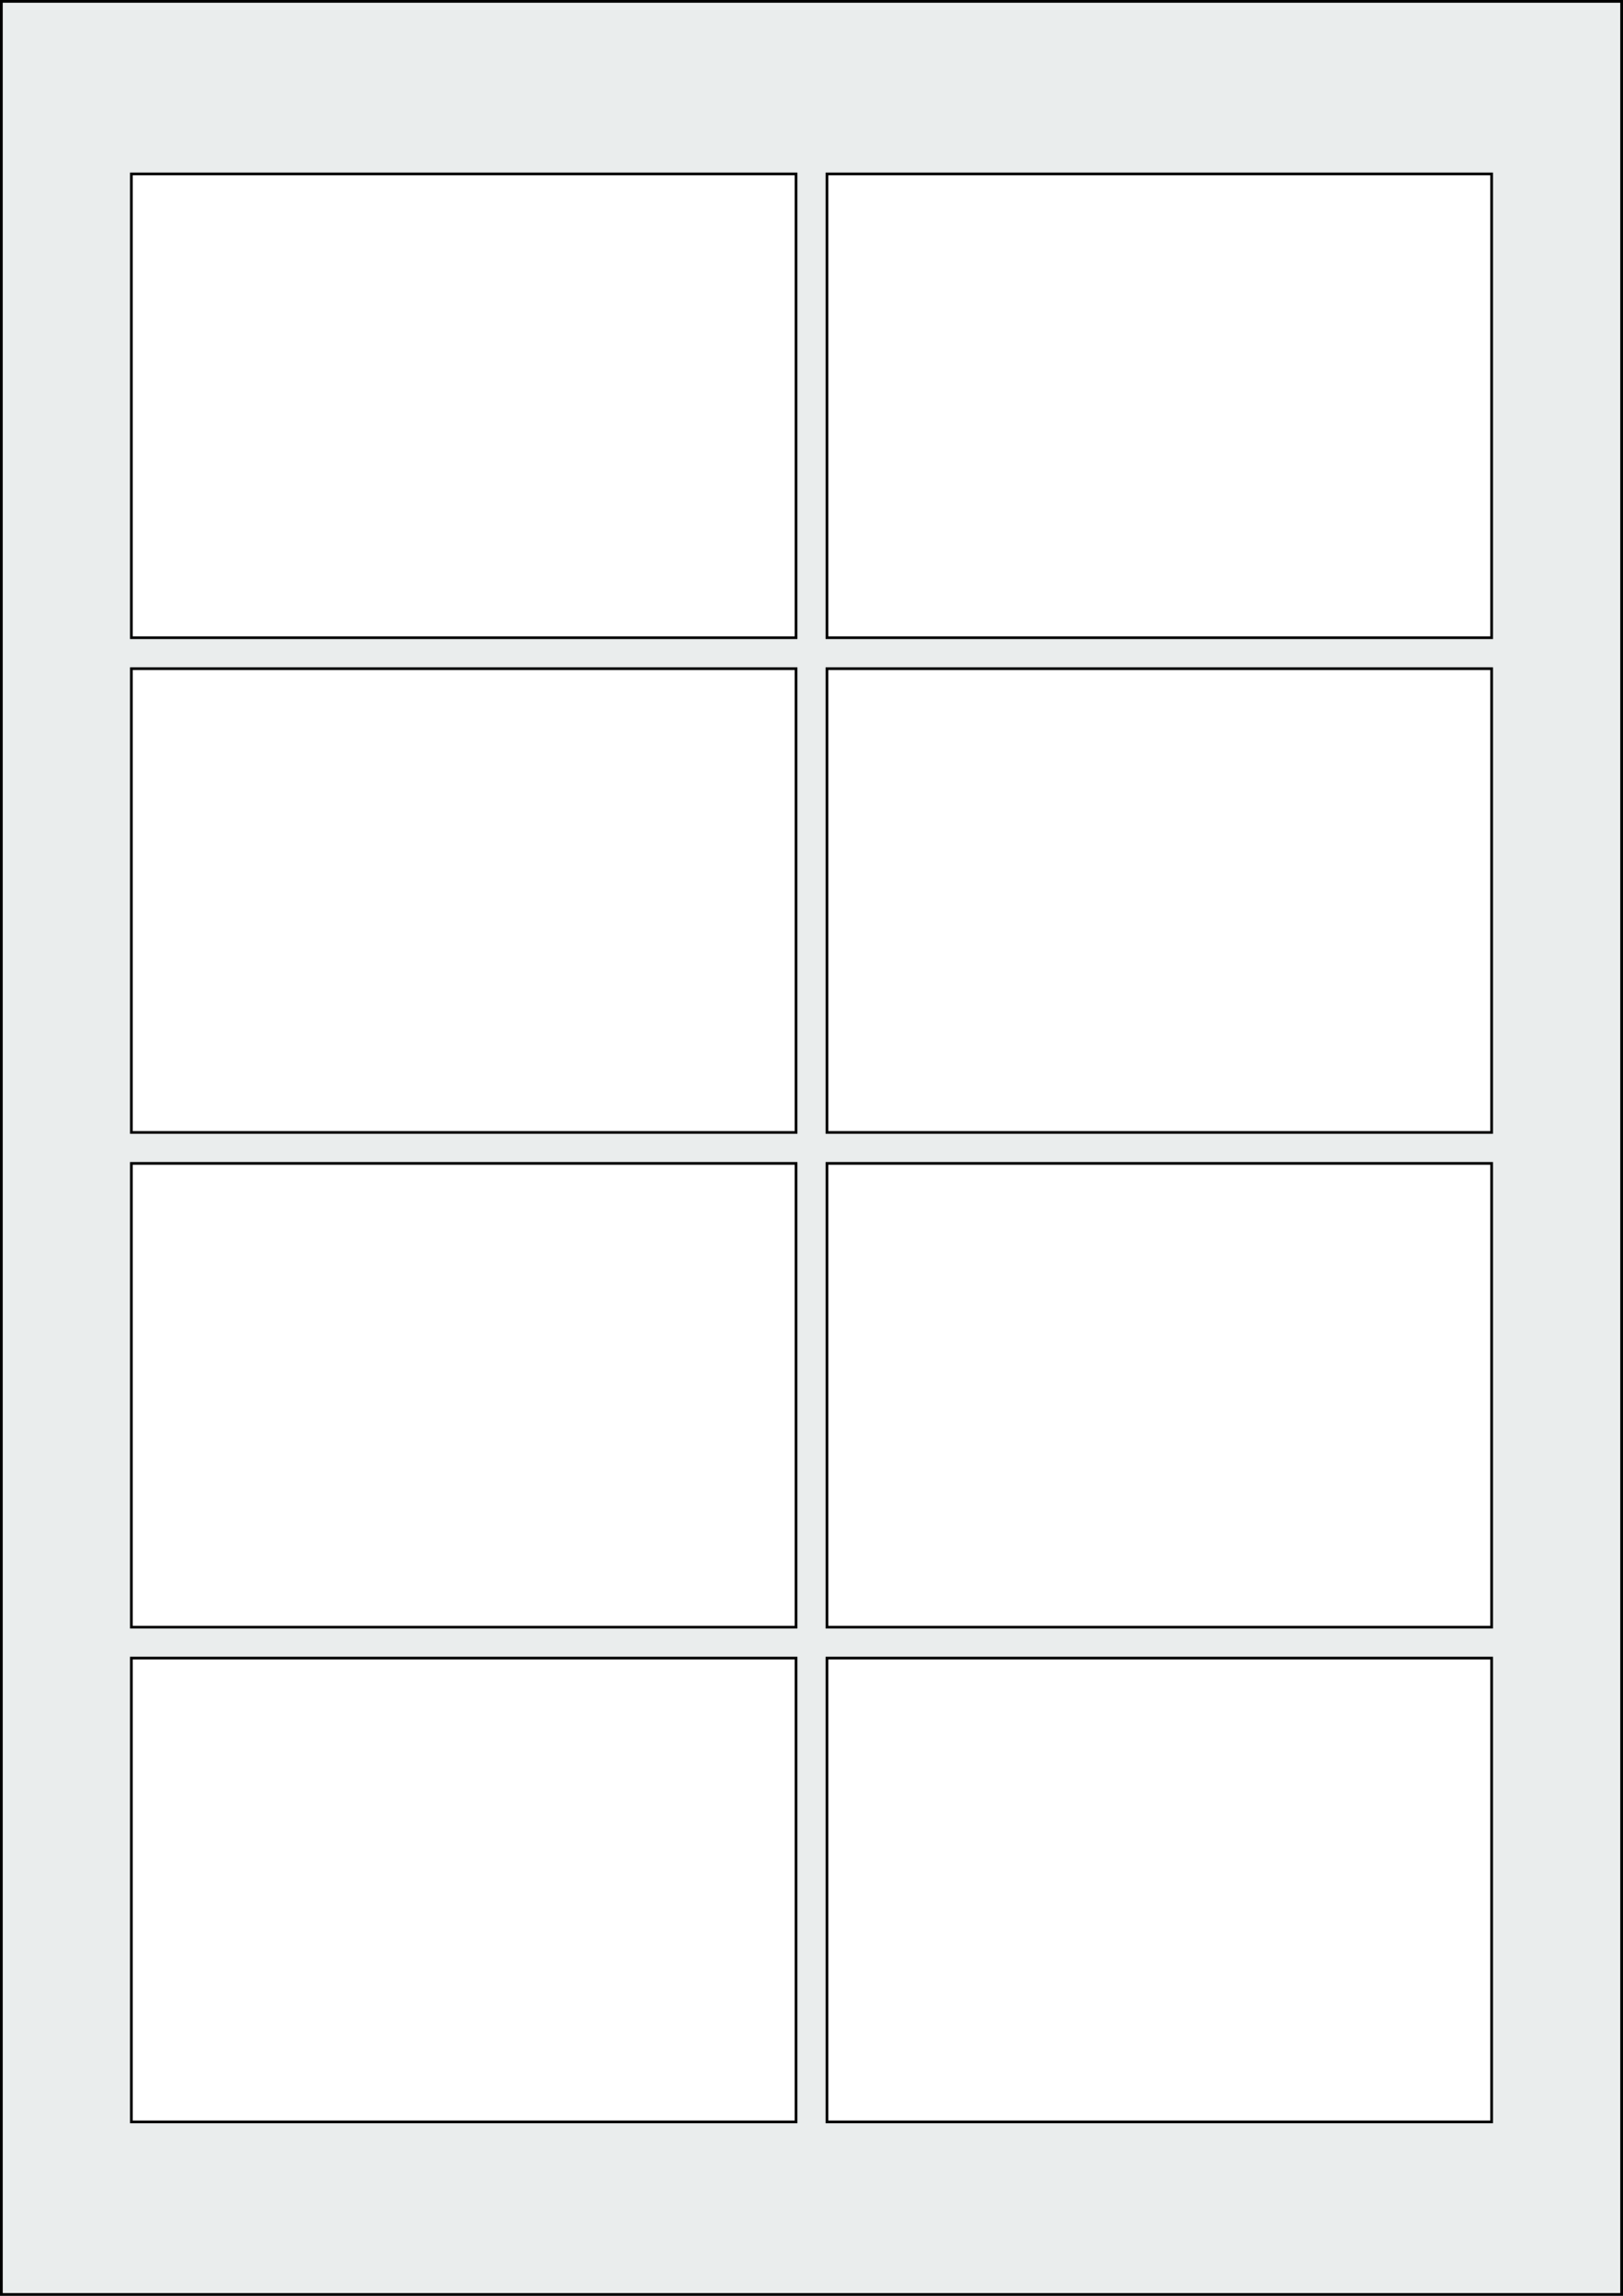
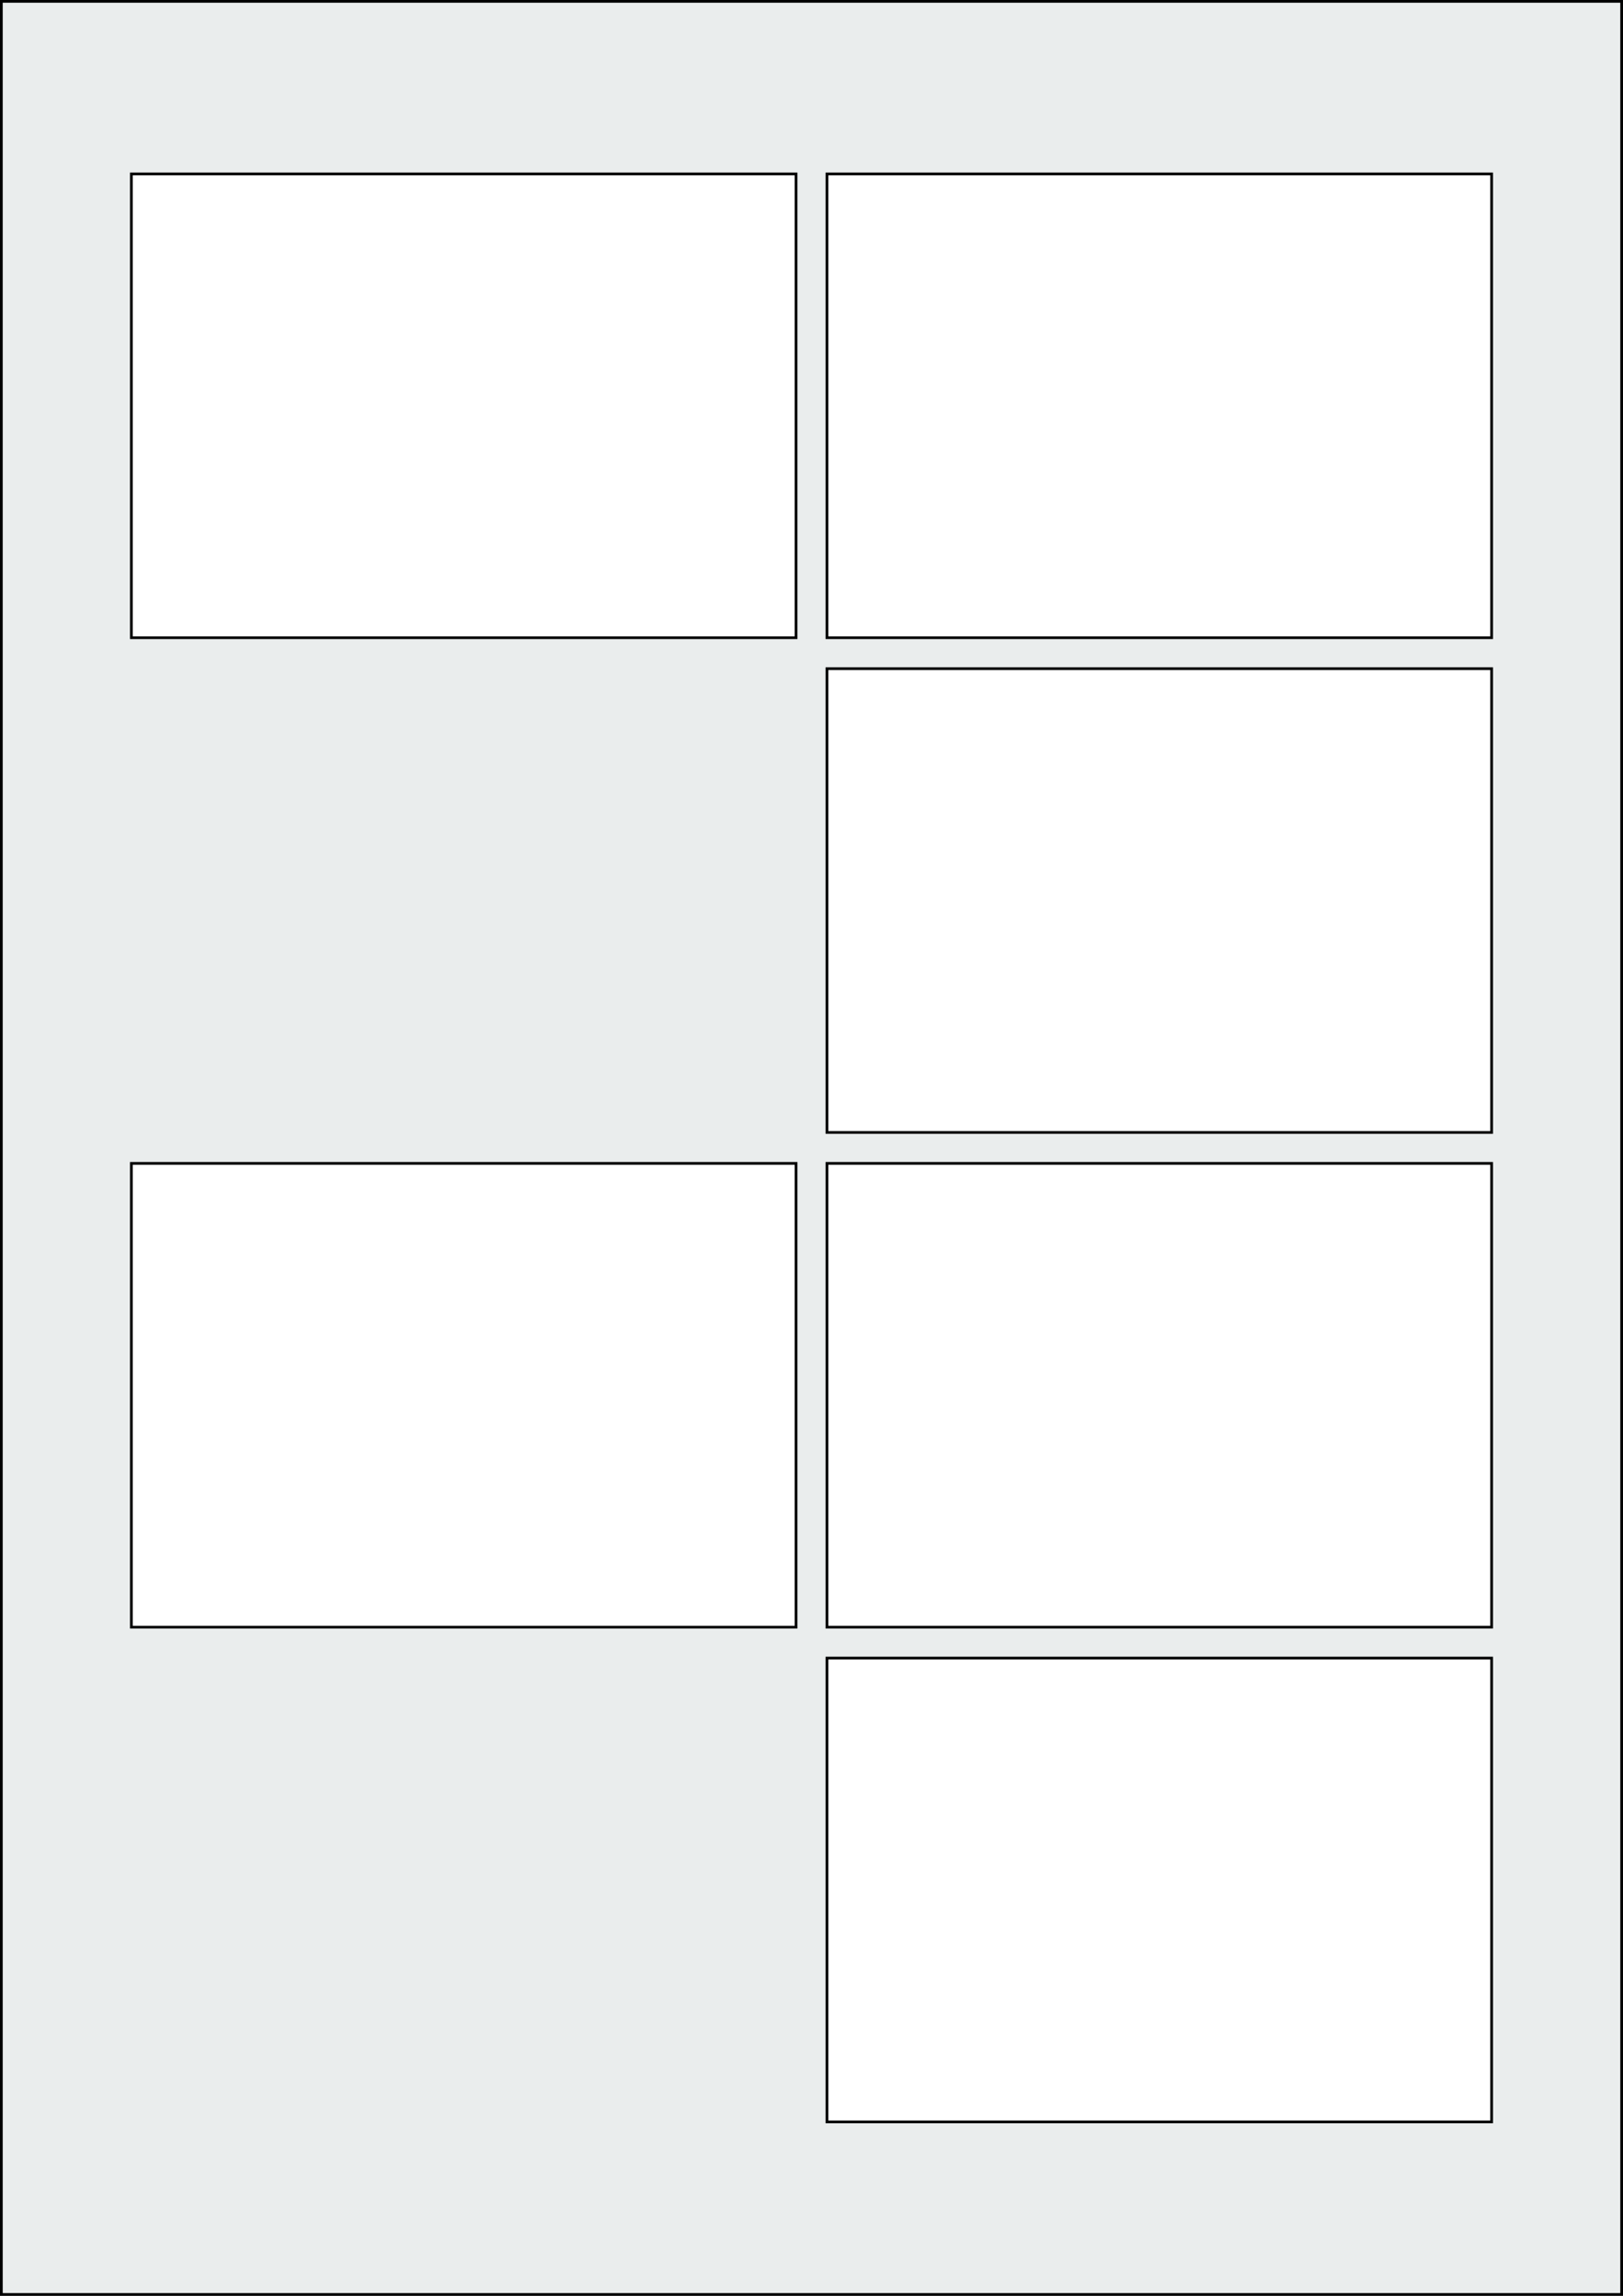
<svg xmlns="http://www.w3.org/2000/svg" width="595.276" height="841.89" viewBox="0 0 595.276 841.89">
  <rect x="0" y="0" width="595.276" height="841.89" fill="#808080" stroke="none" />
  <rect x="0" y="0" width="595.276" height="841.89" stroke="black" stroke-width="2" fill="#eaeded " />
-   <rect x="48.189" y="608.032" width="243.78" height="170.079" rx="0" ry="0" stroke="black" stroke-width="1" fill="white" />
  <rect x="303.307" y="608.032" width="243.78" height="170.079" rx="0" ry="0" stroke="black" stroke-width="1" fill="white" />
  <rect x="48.189" y="426.614" width="243.78" height="170.079" rx="0" ry="0" stroke="black" stroke-width="1" fill="white" />
  <rect x="303.307" y="426.614" width="243.78" height="170.079" rx="0" ry="0" stroke="black" stroke-width="1" fill="white" />
-   <rect x="48.189" y="245.197" width="243.78" height="170.079" rx="0" ry="0" stroke="black" stroke-width="1" fill="white" />
  <rect x="303.307" y="245.197" width="243.78" height="170.079" rx="0" ry="0" stroke="black" stroke-width="1" fill="white" />
  <rect x="48.189" y="63.78" width="243.78" height="170.079" rx="0" ry="0" stroke="black" stroke-width="1" fill="white" />
  <rect x="303.307" y="63.78" width="243.78" height="170.079" rx="0" ry="0" stroke="black" stroke-width="1" fill="white" />
</svg>